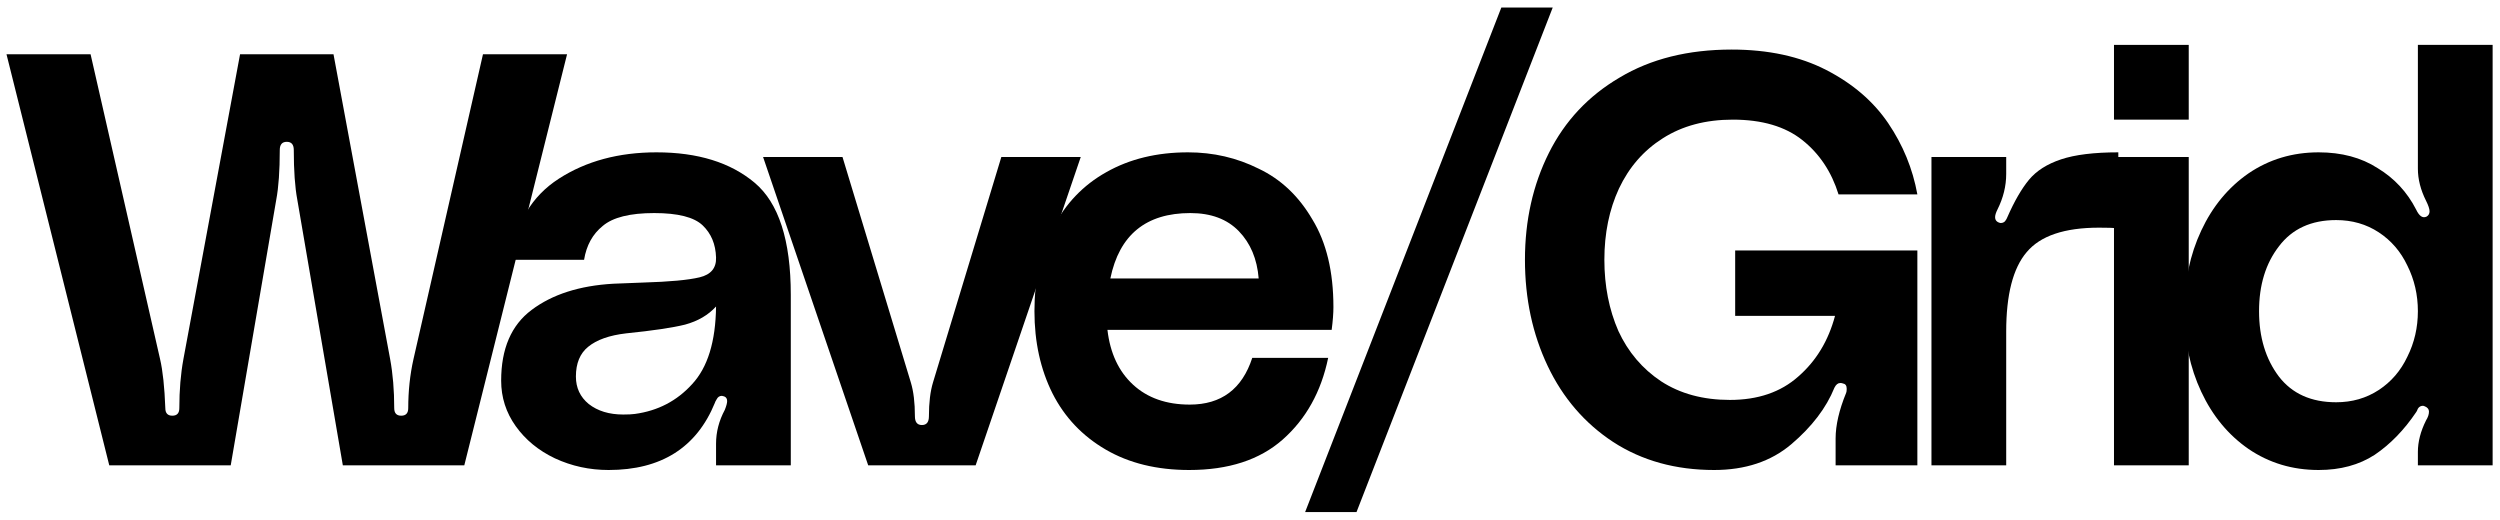
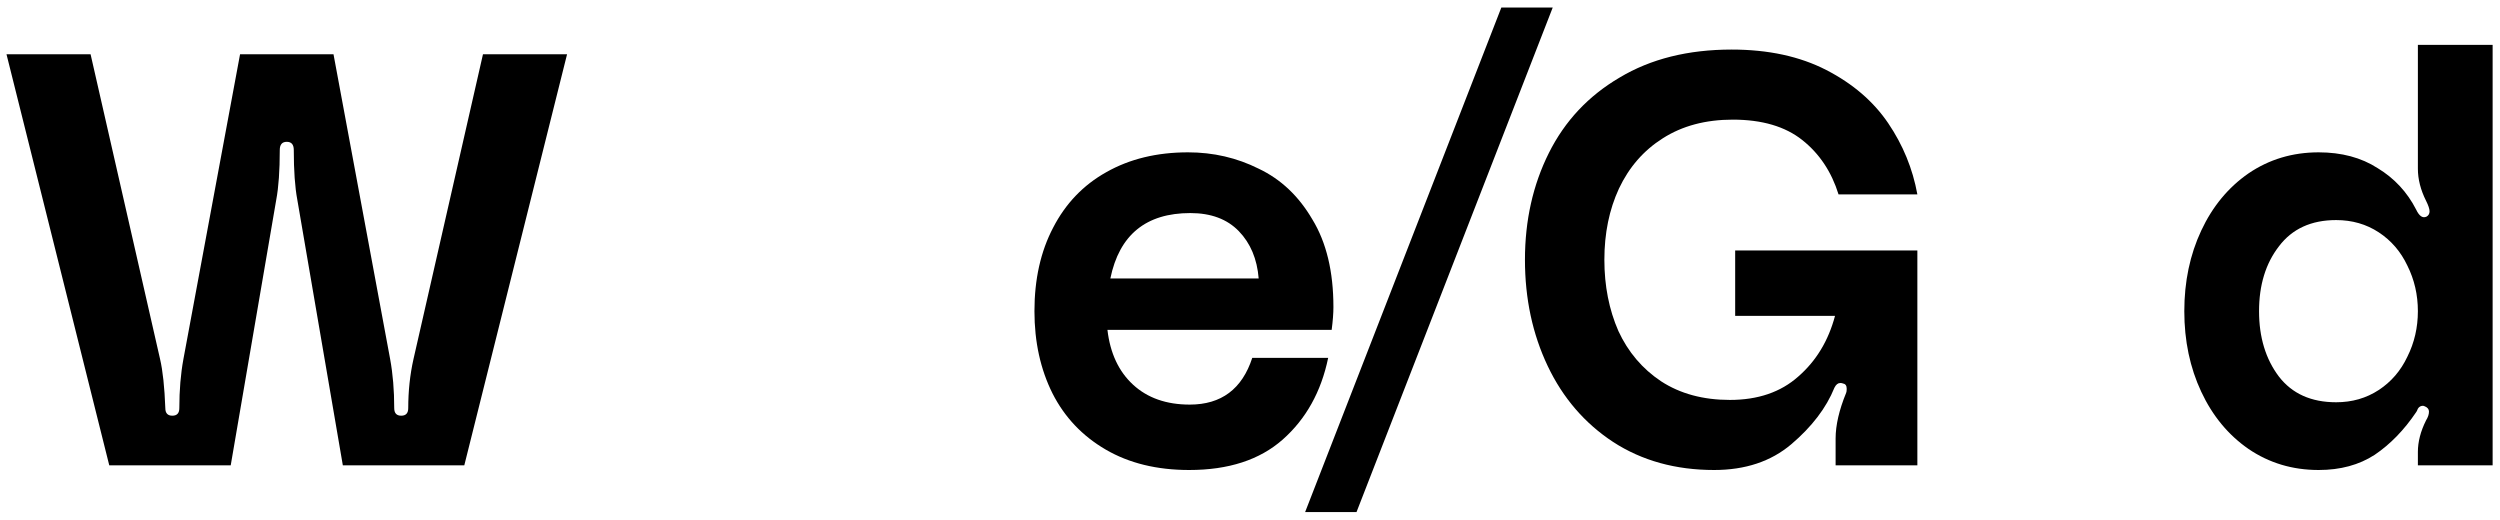
<svg xmlns="http://www.w3.org/2000/svg" width="274" height="57" viewBox="0 0 274 57" fill="none">
  <path d="M17.543 39.352C17.841 40.632 18.033 42.424 18.119 44.728C18.119 45.283 18.375 45.56 18.887 45.56C19.399 45.56 19.655 45.283 19.655 44.728C19.655 42.765 19.804 40.973 20.103 39.352L26.311 5.944H36.551L42.759 39.352C43.057 40.973 43.207 42.765 43.207 44.728C43.207 45.283 43.463 45.56 43.975 45.56C44.487 45.56 44.743 45.283 44.743 44.728C44.743 42.851 44.935 41.059 45.319 39.352L52.935 5.944H62.151L50.887 51H37.575L32.583 21.88C32.327 20.515 32.199 18.701 32.199 16.44C32.199 15.843 31.943 15.544 31.431 15.544C30.919 15.544 30.663 15.843 30.663 16.44C30.663 18.701 30.535 20.515 30.279 21.88L25.287 51H11.975L0.711 5.944H9.927L17.543 39.352Z" fill="black" />
-   <path d="M54.927 41.72C54.927 38.221 56.036 35.64 58.255 33.976C60.517 32.269 63.503 31.309 67.215 31.096L70.479 30.968C73.38 30.883 75.45 30.691 76.687 30.392C77.924 30.093 78.522 29.368 78.479 28.216C78.436 26.765 77.946 25.592 77.007 24.696C76.069 23.8 74.298 23.352 71.695 23.352C69.05 23.352 67.172 23.821 66.063 24.76C64.954 25.656 64.271 26.893 64.015 28.472H55.951C56.506 24.461 58.276 21.496 61.263 19.576C64.25 17.656 67.812 16.696 71.951 16.696C76.474 16.696 80.058 17.805 82.703 20.024C85.349 22.243 86.671 26.339 86.671 32.312V51H78.479V48.632C78.479 47.352 78.799 46.115 79.439 44.92C79.61 44.493 79.695 44.173 79.695 43.96C79.695 43.704 79.588 43.533 79.375 43.448L79.119 43.384C78.863 43.384 78.671 43.512 78.543 43.768C78.415 43.981 78.351 44.109 78.351 44.152C76.346 49.059 72.463 51.512 66.703 51.512C64.612 51.512 62.65 51.085 60.815 50.232C59.023 49.379 57.594 48.205 56.527 46.712C55.461 45.219 54.927 43.555 54.927 41.72ZM78.479 33.592C77.626 34.531 76.495 35.192 75.087 35.576C73.722 35.917 71.567 36.237 68.623 36.536C66.788 36.749 65.402 37.24 64.463 38.008C63.567 38.733 63.119 39.821 63.119 41.272C63.119 42.509 63.589 43.512 64.527 44.28C65.508 45.048 66.767 45.432 68.303 45.432C68.858 45.432 69.284 45.411 69.583 45.368C72.1 45.027 74.191 43.939 75.855 42.104C77.562 40.269 78.436 37.432 78.479 33.592Z" fill="black" />
-   <path d="M99.826 41.912C100.125 42.893 100.274 44.131 100.274 45.624C100.274 46.264 100.53 46.584 101.042 46.584C101.554 46.584 101.81 46.264 101.81 45.624C101.81 44.131 101.96 42.893 102.258 41.912L109.746 17.208H118.45L106.93 51H95.154L83.634 17.208H92.338L99.826 41.912Z" fill="black" />
  <path d="M146.143 33.656C146.143 34.339 146.079 35.171 145.951 36.152H121.375C121.673 38.712 122.612 40.717 124.191 42.168C125.769 43.619 127.839 44.344 130.399 44.344C133.855 44.344 136.137 42.637 137.247 39.224H145.567C144.799 42.936 143.135 45.923 140.575 48.184C138.057 50.403 134.644 51.512 130.335 51.512C126.793 51.512 123.743 50.765 121.183 49.272C118.623 47.779 116.681 45.731 115.359 43.128C114.036 40.483 113.375 37.475 113.375 34.104C113.375 30.605 114.057 27.555 115.423 24.952C116.788 22.307 118.729 20.28 121.247 18.872C123.807 17.421 126.793 16.696 130.207 16.696C132.98 16.696 135.561 17.293 137.951 18.488C140.383 19.64 142.345 21.496 143.839 24.056C145.375 26.573 146.143 29.773 146.143 33.656ZM137.951 30.52C137.78 28.387 137.055 26.659 135.775 25.336C134.495 24.013 132.724 23.352 130.463 23.352C125.599 23.352 122.676 25.741 121.695 30.52H137.951Z" fill="black" />
  <path d="M143.043 56.12L164.547 0.824H170.179L148.675 56.12H143.043Z" fill="black" />
  <path d="M167.135 28.472C167.135 24.163 168.009 20.259 169.759 16.76C171.508 13.261 174.089 10.509 177.503 8.504C180.916 6.456 185.012 5.432 189.791 5.432C193.801 5.432 197.257 6.179 200.159 7.672C203.06 9.165 205.321 11.107 206.943 13.496C208.564 15.885 209.631 18.488 210.143 21.304H201.503C200.735 18.829 199.412 16.845 197.535 15.352C195.657 13.859 193.119 13.112 189.919 13.112C186.932 13.112 184.372 13.795 182.239 15.16C180.148 16.483 178.548 18.317 177.439 20.664C176.372 22.968 175.839 25.571 175.839 28.472C175.839 31.331 176.351 33.933 177.375 36.28C178.441 38.584 179.999 40.419 182.047 41.784C184.137 43.149 186.655 43.832 189.599 43.832C192.671 43.832 195.167 42.979 197.087 41.272C199.049 39.565 200.393 37.347 201.119 34.616H190.175V27.448H210.143V51H201.183V48.056C201.183 46.605 201.567 44.941 202.335 43.064C202.377 42.979 202.399 42.829 202.399 42.616C202.399 42.275 202.271 42.083 202.015 42.04C201.929 41.997 201.823 41.976 201.695 41.976C201.439 41.976 201.225 42.147 201.055 42.488C200.159 44.707 198.58 46.776 196.319 48.696C194.1 50.573 191.284 51.512 187.871 51.512C183.647 51.512 179.956 50.488 176.799 48.44C173.684 46.392 171.295 43.619 169.631 40.12C167.967 36.621 167.135 32.739 167.135 28.472Z" fill="black" />
-   <path d="M219.304 24.44C219.474 24.44 219.624 24.376 219.752 24.248C219.88 24.077 219.965 23.928 220.008 23.8C220.776 22.051 221.565 20.685 222.376 19.704C223.186 18.723 224.36 17.976 225.896 17.464C227.432 16.952 229.522 16.696 232.168 16.696V25.016C231.656 24.973 230.952 24.952 230.056 24.952C226.258 24.952 223.613 25.848 222.12 27.64C220.626 29.389 219.88 32.291 219.88 36.344V51H211.688V17.208H219.88V19.064C219.88 20.387 219.56 21.688 218.92 22.968C218.749 23.309 218.664 23.587 218.664 23.8C218.664 24.141 218.856 24.355 219.24 24.44H219.304Z" fill="black" />
-   <path d="M231.693 4.92H239.885V13.112H231.693V4.92ZM231.693 17.208H239.885V51H231.693V17.208Z" fill="black" />
  <path d="M273.192 51H265V49.528C265 48.419 265.298 47.267 265.896 46.072C266.109 45.731 266.216 45.411 266.216 45.112C266.216 44.856 266.066 44.664 265.768 44.536L265.576 44.472C265.32 44.472 265.128 44.579 265 44.792C264.914 45.005 264.85 45.133 264.808 45.176C263.485 47.139 261.97 48.696 260.264 49.848C258.557 50.957 256.509 51.512 254.12 51.512C251.261 51.512 248.701 50.744 246.44 49.208C244.221 47.672 242.493 45.581 241.256 42.936C240.018 40.291 239.4 37.347 239.4 34.104C239.4 30.861 240.018 27.917 241.256 25.272C242.493 22.627 244.221 20.536 246.44 19C248.701 17.464 251.261 16.696 254.12 16.696C256.637 16.696 258.792 17.272 260.584 18.424C262.418 19.533 263.826 21.048 264.808 22.968C265.149 23.693 265.533 23.949 265.96 23.736C266.173 23.608 266.28 23.416 266.28 23.16C266.28 22.904 266.152 22.52 265.896 22.008C265.298 20.813 265 19.64 265 18.488V4.92H273.192V51ZM256.04 44.088C257.789 44.088 259.346 43.64 260.712 42.744C262.077 41.848 263.122 40.632 263.848 39.096C264.616 37.56 265 35.896 265 34.104C265 32.312 264.616 30.648 263.848 29.112C263.122 27.576 262.077 26.36 260.712 25.464C259.346 24.568 257.789 24.12 256.04 24.12C253.309 24.12 251.218 25.08 249.768 27C248.317 28.877 247.592 31.245 247.592 34.104C247.592 36.963 248.317 39.352 249.768 41.272C251.218 43.149 253.309 44.088 256.04 44.088Z" fill="black" />
</svg>